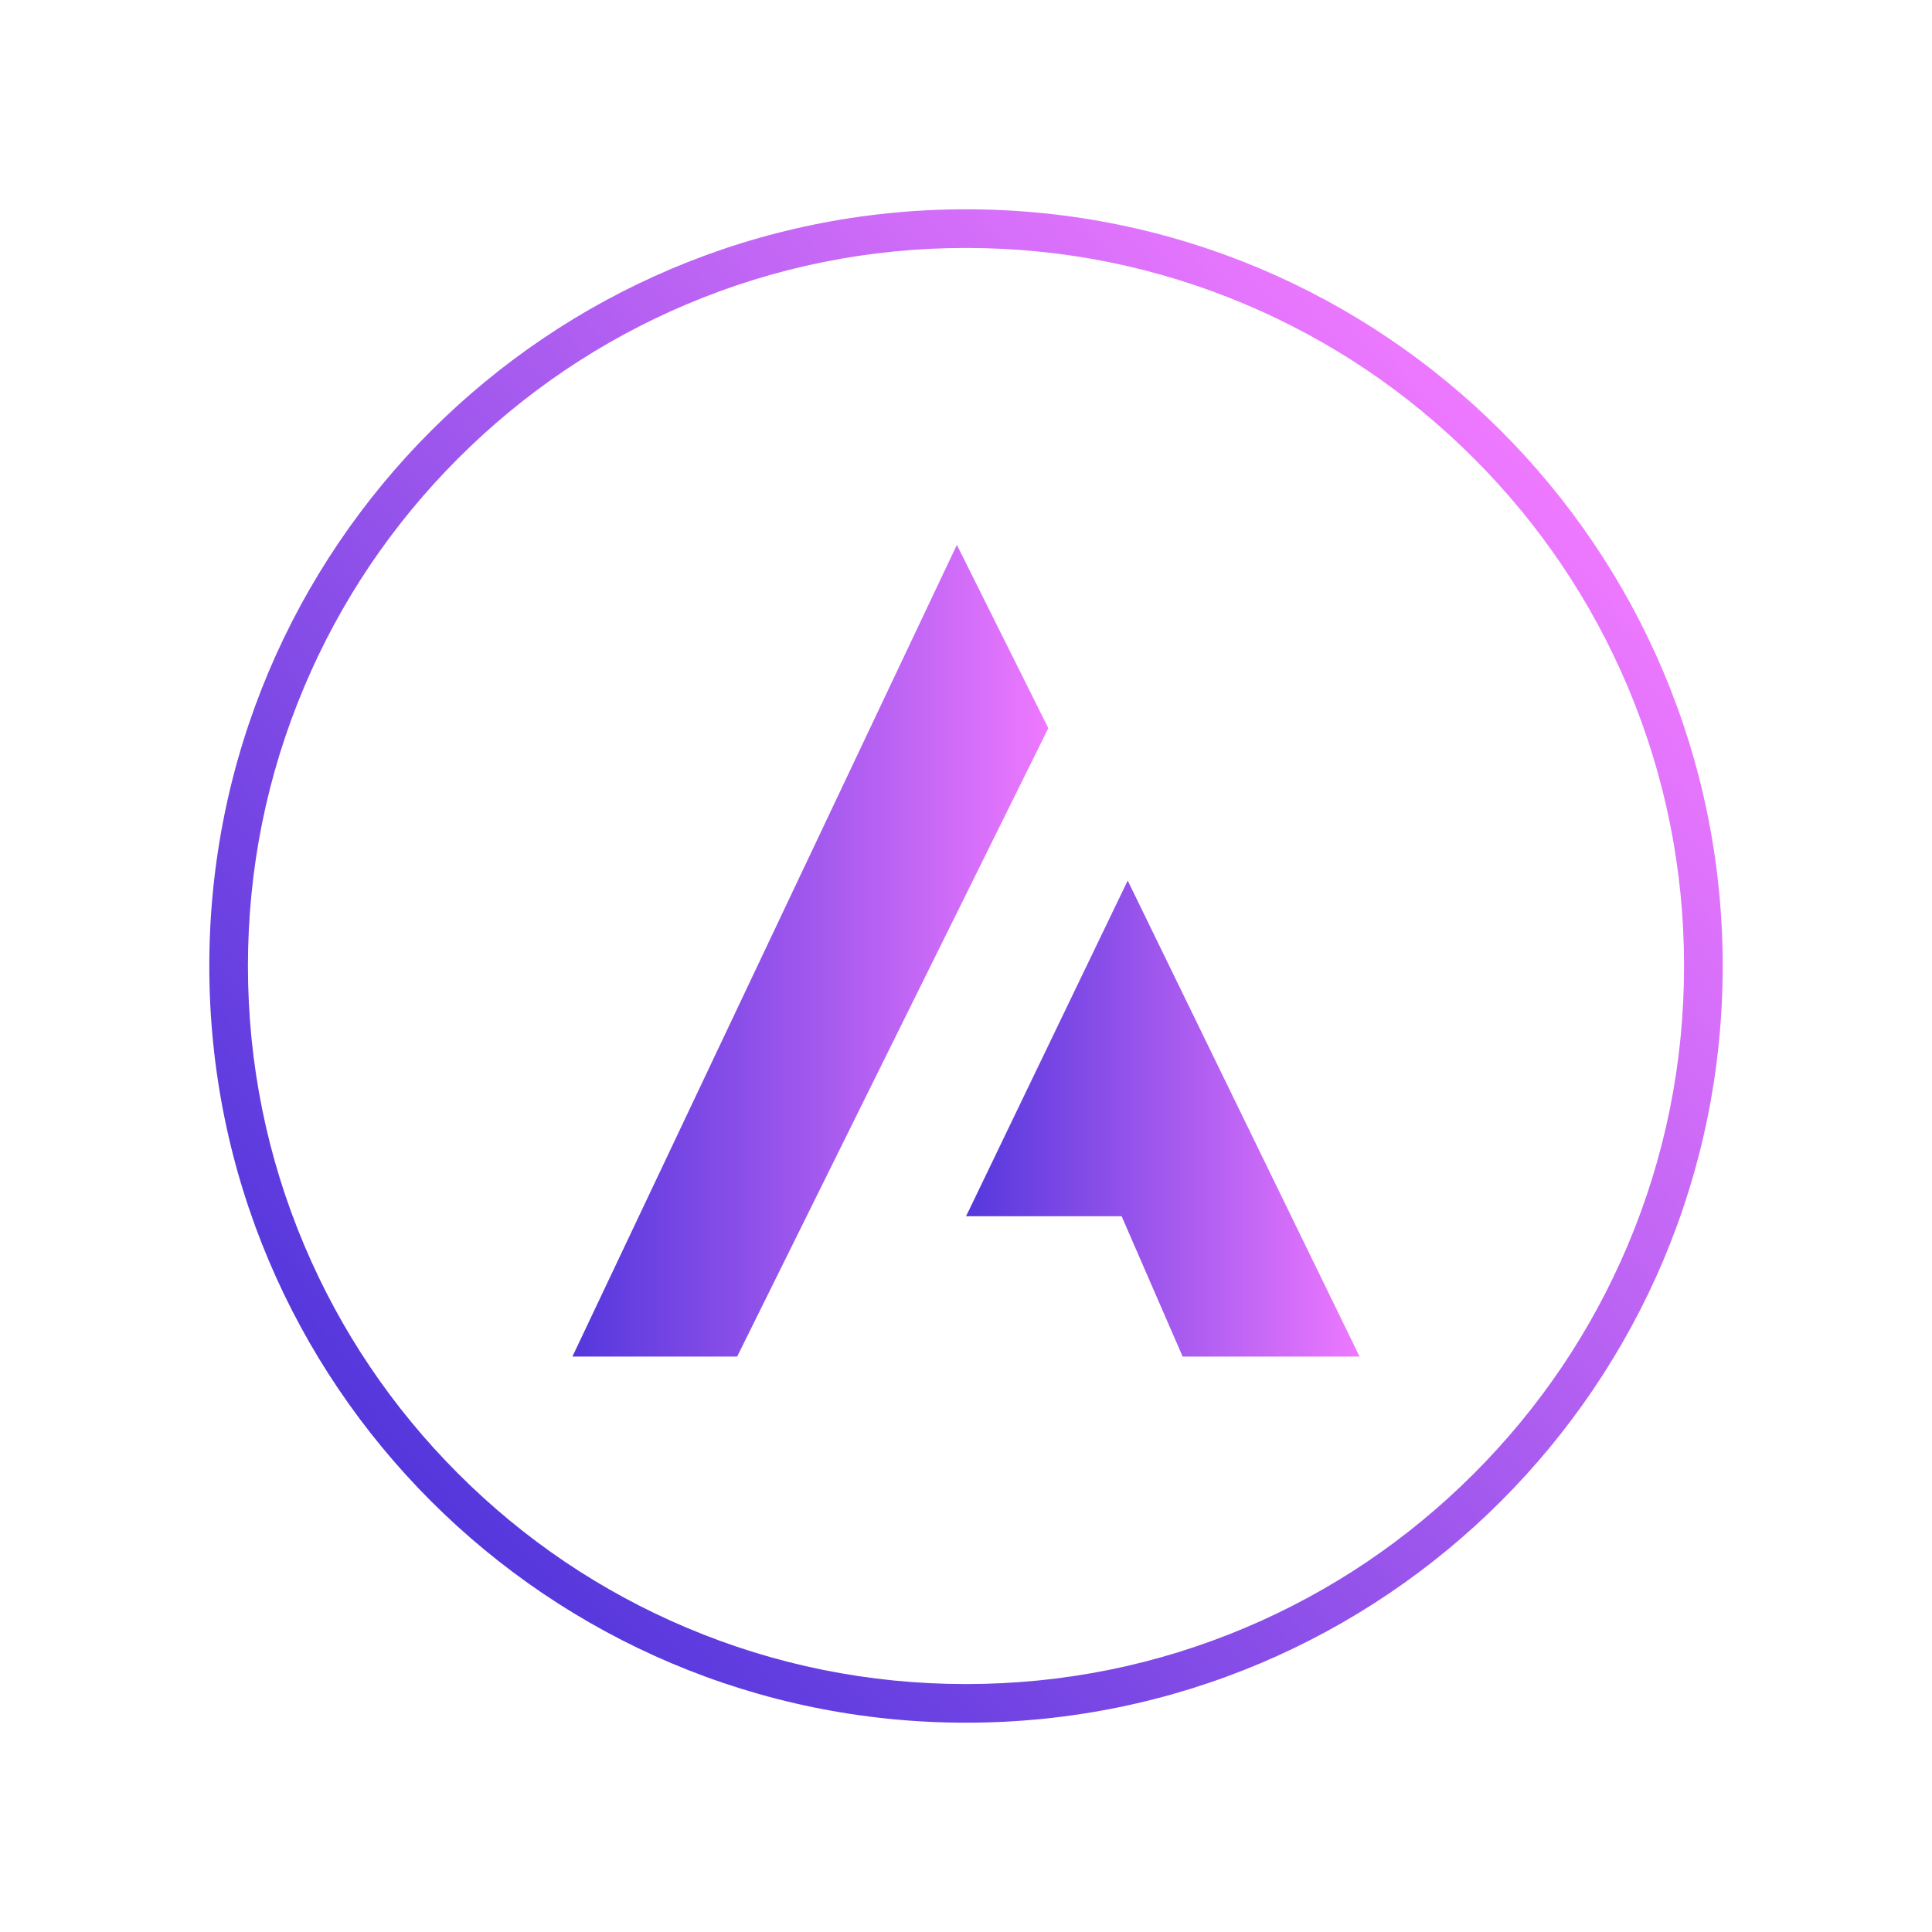
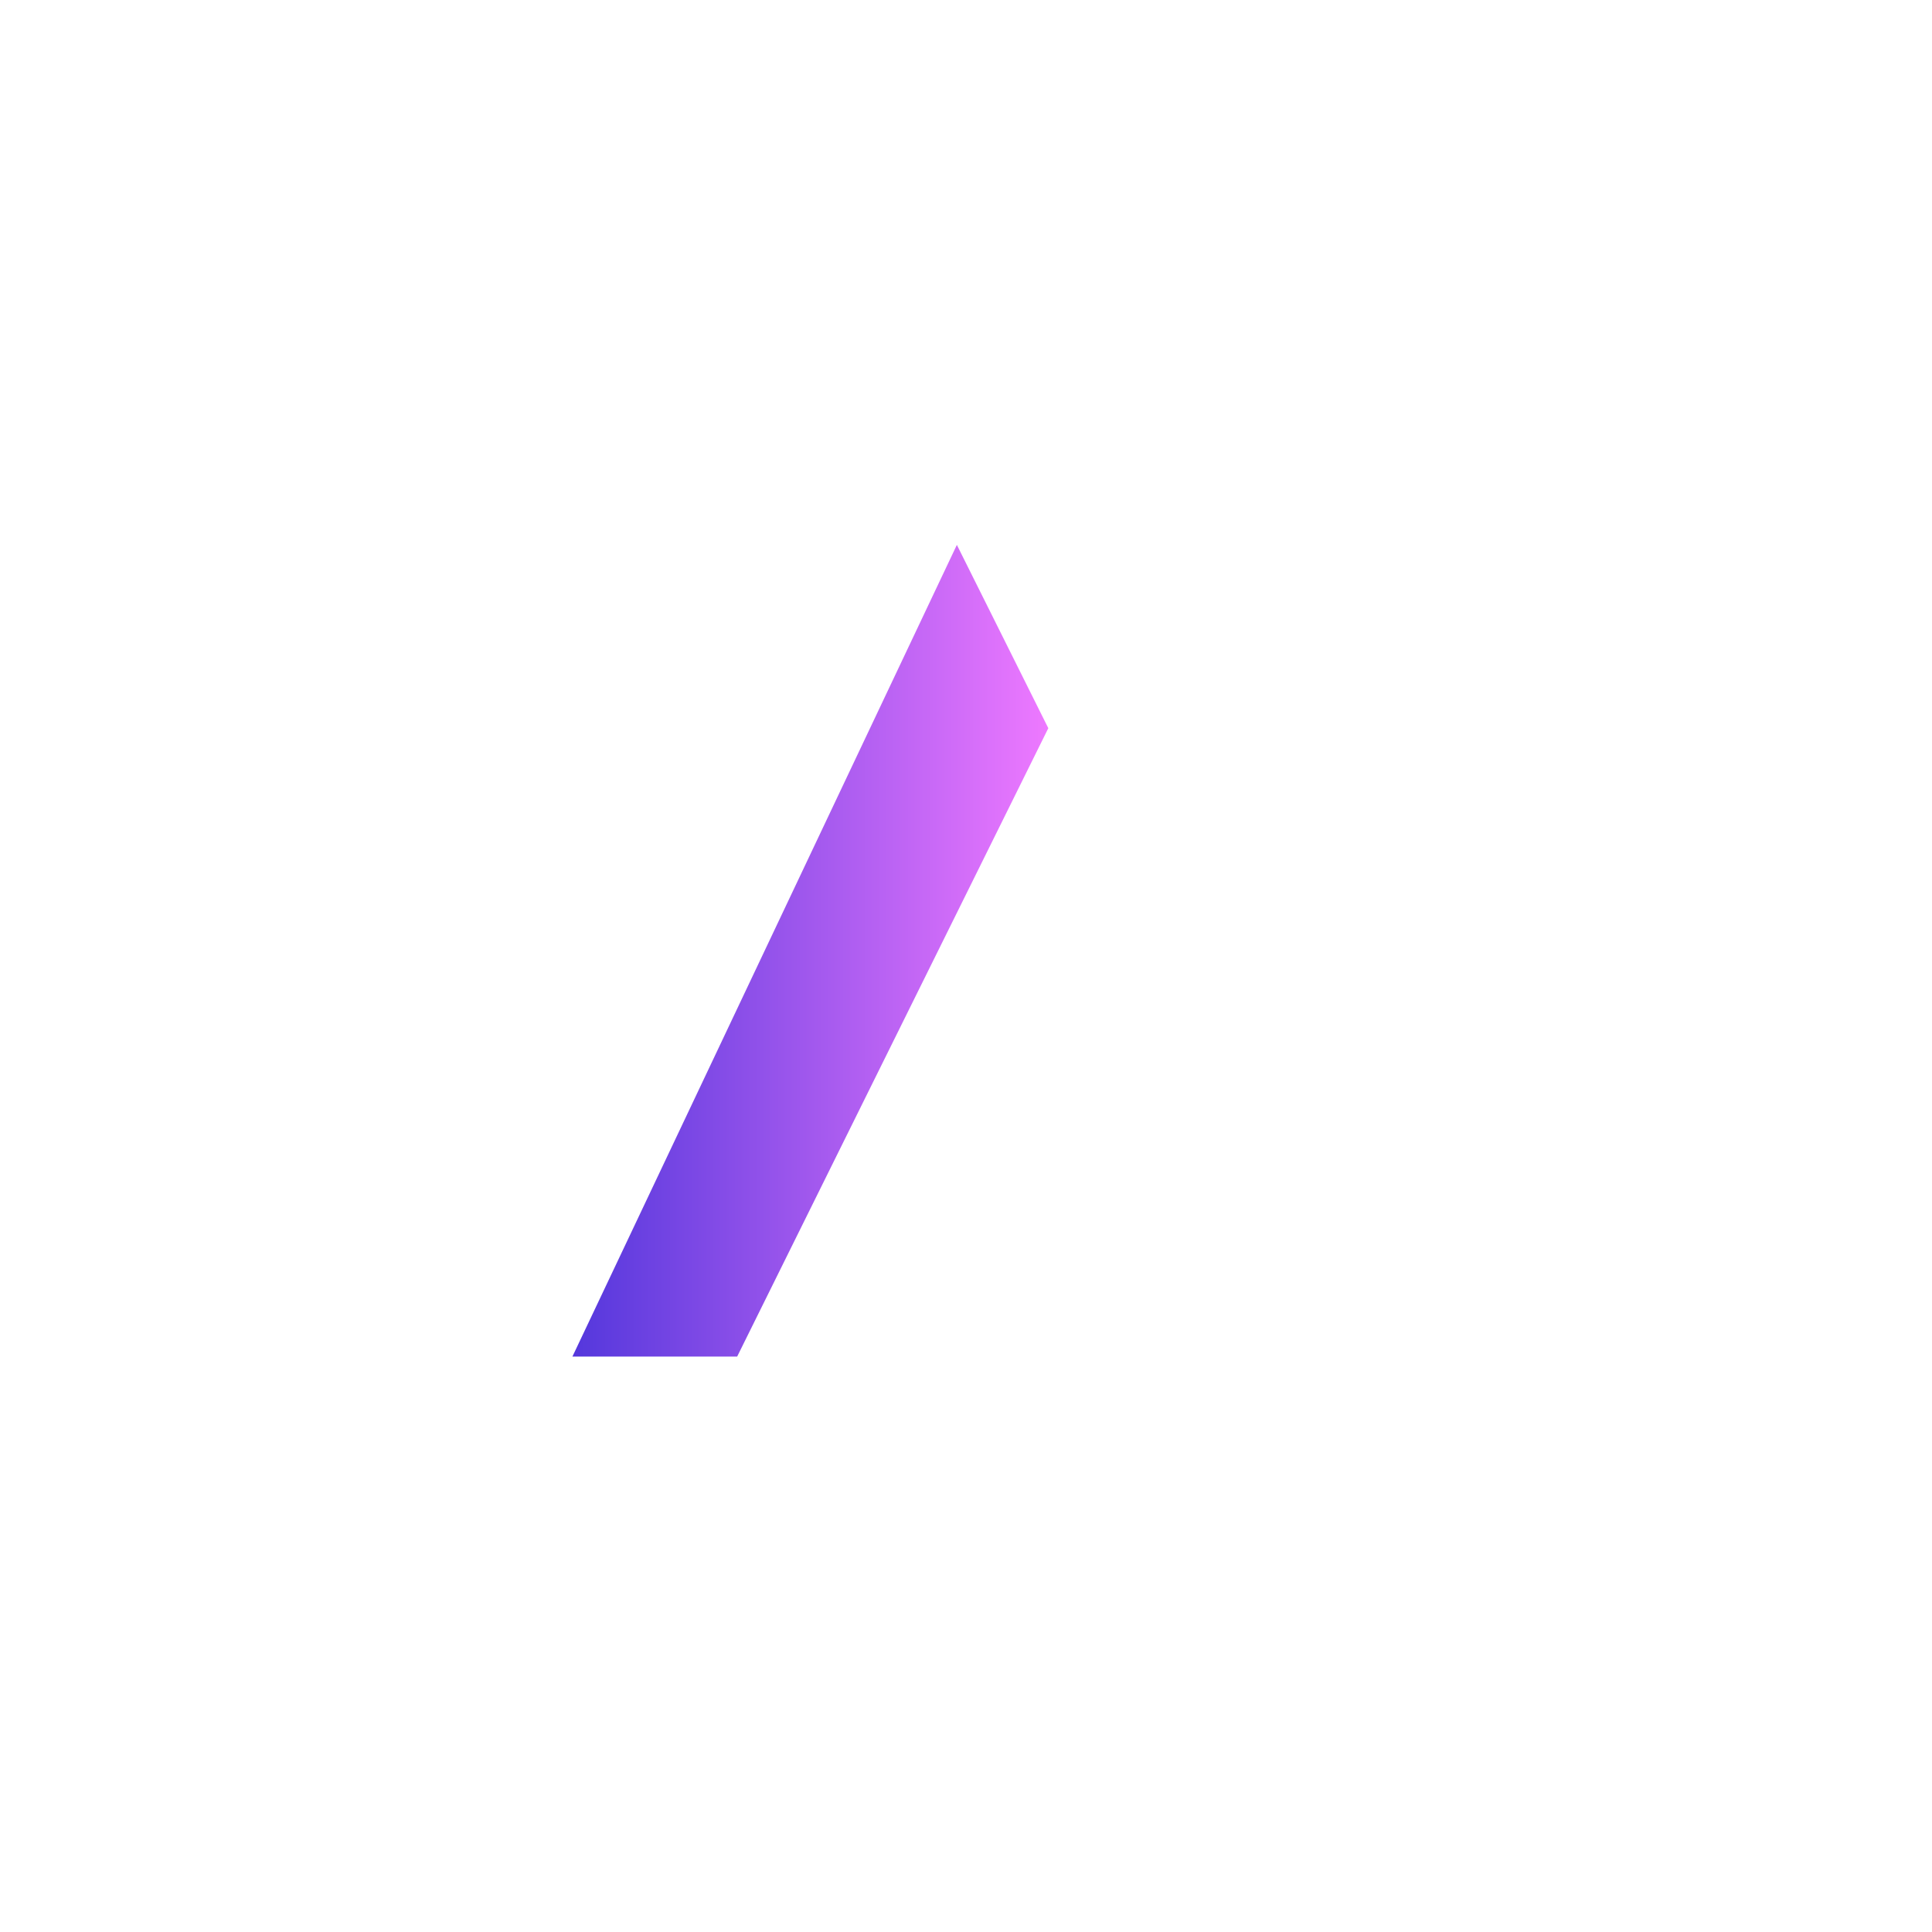
<svg xmlns="http://www.w3.org/2000/svg" version="1.1" id="Layer_1" x="0px" y="0px" width="600px" height="600px" viewBox="0 0 600 600" xml:space="preserve">
  <title>Square Avatar 02</title>
  <desc>Created with Sketch.</desc>
  <g id="Page-1">
    <g id="Square-Avatar-02">
      <rect id="bg" fill="#FFFFFF" width="600" height="600" />
    </g>
  </g>
  <g>
    <g>
      <g>
        <linearGradient id="SVGID_1_" gradientUnits="userSpaceOnUse" x1="125.36" y1="457.249" x2="474.64" y2="142.756">
          <stop offset="0" style="stop-color:#5437DC" />
          <stop offset="1" style="stop-color:#EE79FF" />
        </linearGradient>
-         <path fill="url(#SVGID_1_)" d="M300,77c30.109,0,59.312,5.895,86.796,17.52c26.554,11.231,50.403,27.313,70.888,47.797 c20.484,20.484,36.565,44.334,47.797,70.887C517.105,240.688,523,269.891,523,300c0,30.111-5.895,59.315-17.52,86.801 c-11.231,26.554-27.313,50.403-47.797,70.887c-20.483,20.483-44.334,36.563-70.887,47.794C359.313,517.105,330.109,523,300,523 s-59.312-5.895-86.796-17.519c-26.553-11.23-50.403-27.311-70.887-47.794s-36.565-44.333-47.796-70.887 C82.895,359.315,77,330.111,77,300c0-30.109,5.895-59.312,17.52-86.796c11.231-26.553,27.313-50.403,47.797-70.887 c20.484-20.484,44.334-36.565,70.887-47.797C240.688,82.895,269.891,77,300,77 M300,65C170.217,65,65,170.217,65,300 c0,129.794,105.217,235,235,235c129.783,0,235-105.206,235-235C535,170.217,429.783,65,300,65L300,65z" />
      </g>
    </g>
    <g>
      <linearGradient id="SVGID_2_" gradientUnits="userSpaceOnUse" x1="177.767" y1="295.267" x2="325.562" y2="295.267">
        <stop offset="0" style="stop-color:#5437DC" />
        <stop offset="1" style="stop-color:#EE79FF" />
      </linearGradient>
      <path fill="url(#SVGID_2_)" d="M297.174,169.24c-0.003-0.002-0.016-0.004-0.019-0.006 c-39.794,84.003-79.594,168.04-119.389,252.065c17.053,0,34.109,0,51.162,0c32.213-65.063,64.42-130.112,96.633-195.155 L297.174,169.24z" />
    </g>
    <linearGradient id="SVGID_3_" gradientUnits="userSpaceOnUse" x1="300" y1="347.385" x2="422.232" y2="347.385">
      <stop offset="0" style="stop-color:#5437DC" />
      <stop offset="1" style="stop-color:#EE79FF" />
    </linearGradient>
-     <path fill="url(#SVGID_3_)" d="M350.218,273.469c-16.417,34.106-32.847,68.219-49.273,102.346l-0.944,1.89h0.944 c15.791,0,31.595,0,47.384,0c6.314,14.517,12.629,29.057,18.954,43.596c18.316,0,36.635,0,54.95,0 C398.24,372.018,374.223,322.729,350.218,273.469z" />
  </g>
</svg>